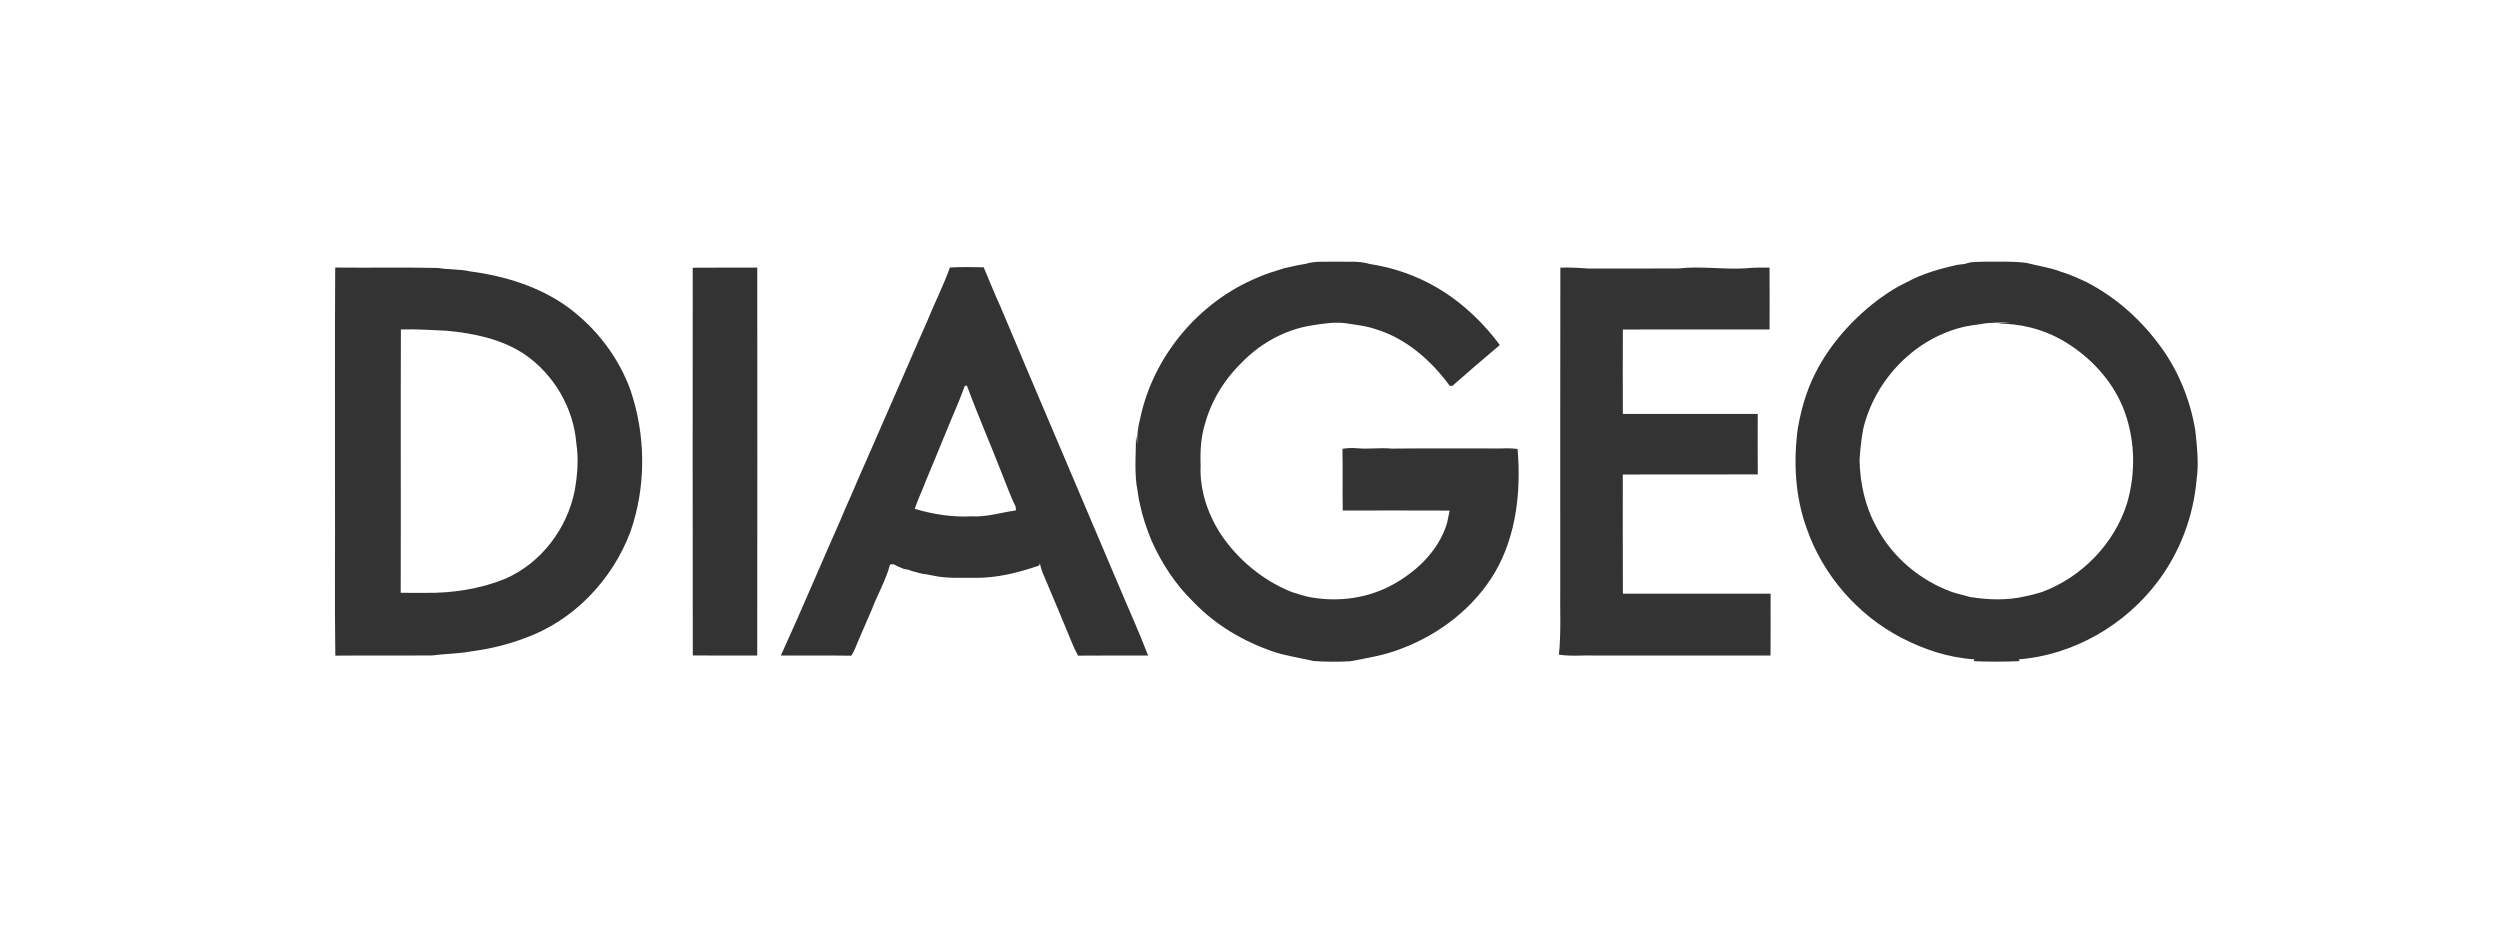
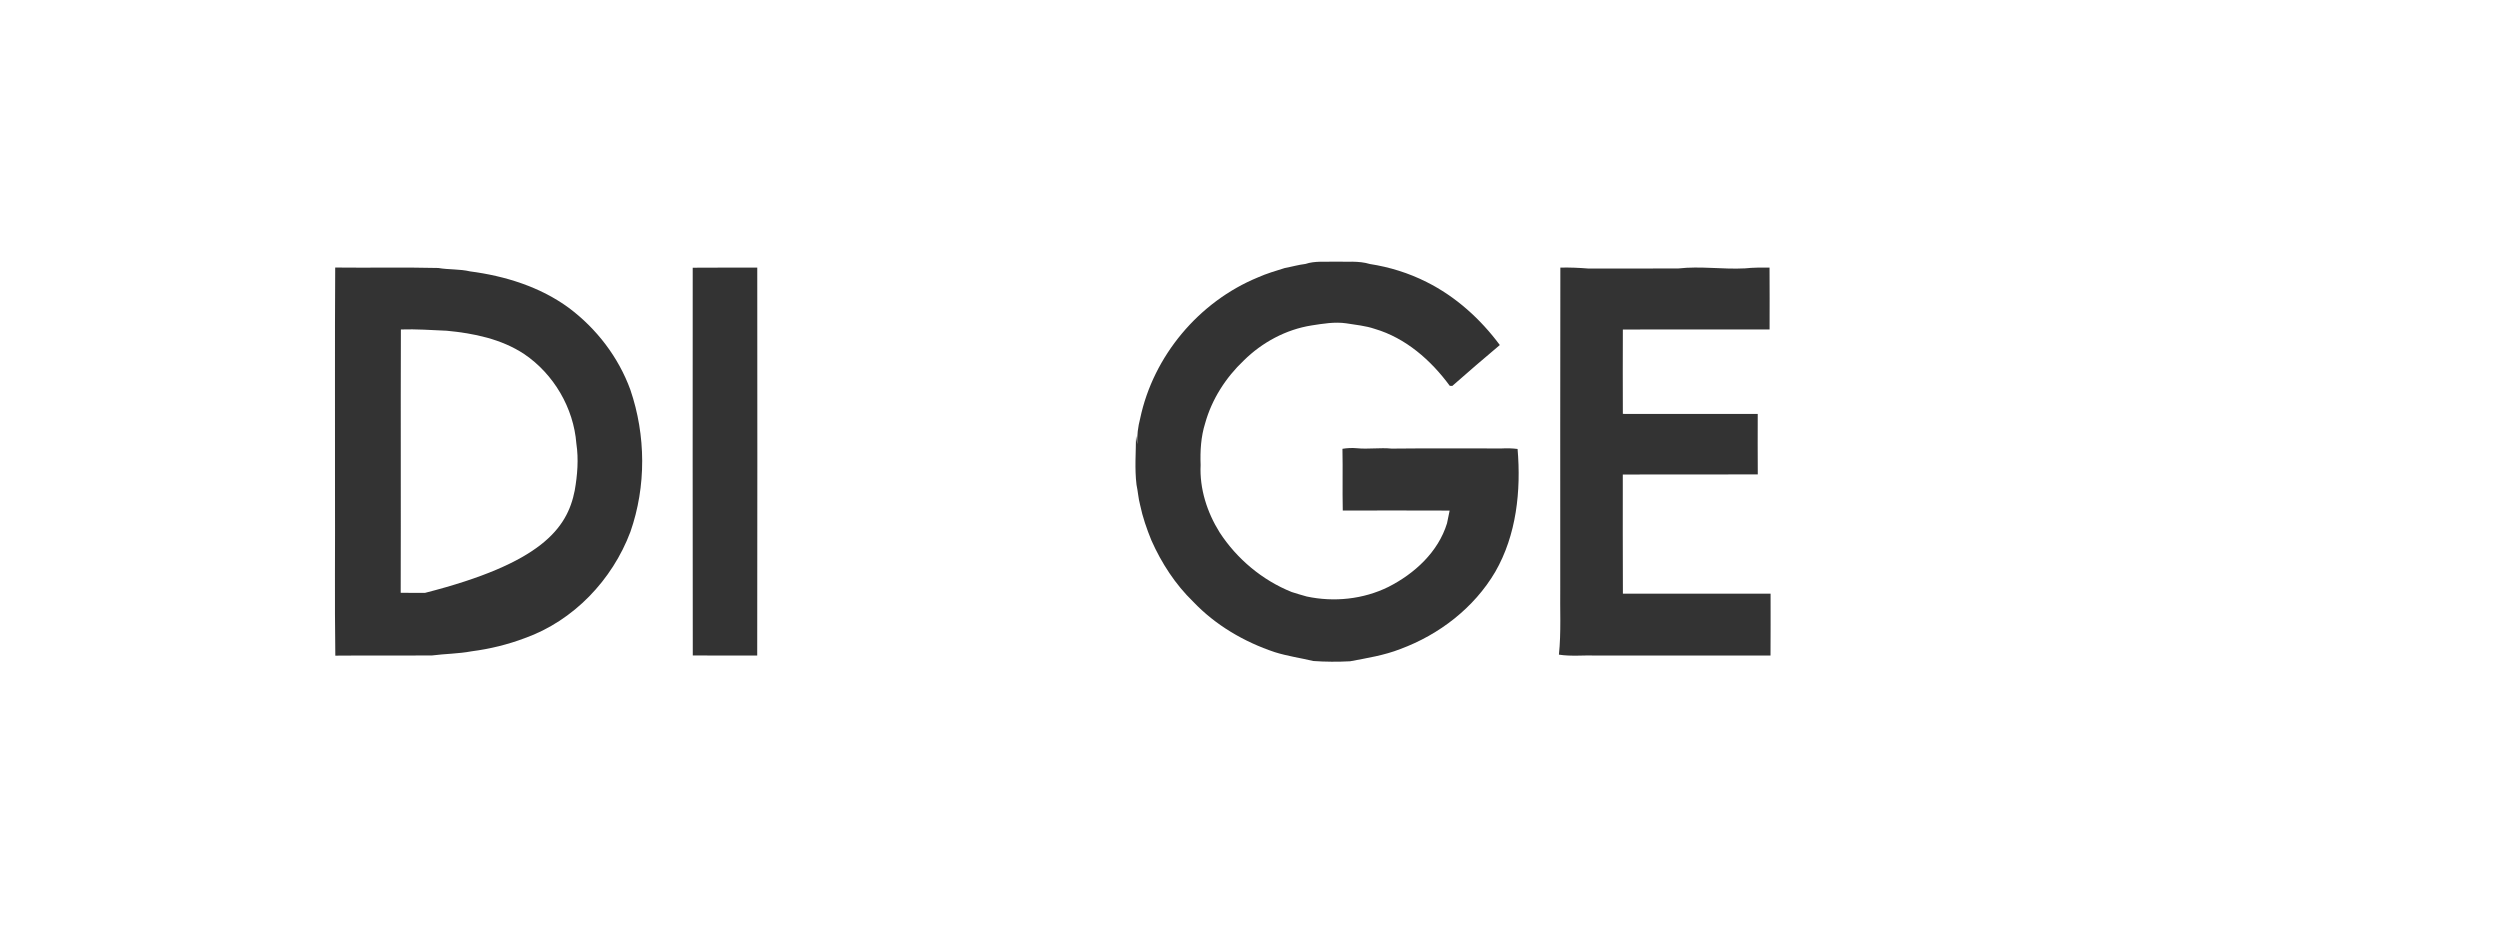
<svg xmlns="http://www.w3.org/2000/svg" width="1500pt" height="558pt" viewBox="0 0 1500 558" version="1.1">
  <g id="#333333ff">
    <path fill="#333333" opacity="1.00" d=" M 770.90 160.81 C 775.04 160.05 779.10 158.86 783.29 158.36 C 788.96 156.45 795.13 157.22 801.03 156.99 C 807.98 157.24 815.20 156.35 821.94 158.41 C 833.73 160.23 845.26 163.81 855.92 169.19 C 873.42 177.93 888.28 191.36 899.89 207.02 C 890.30 215.10 880.78 223.27 871.38 231.56 C 871.00 231.54 870.24 231.51 869.86 231.49 C 858.59 216.14 843.43 202.79 824.86 197.33 C 819.33 195.44 813.51 194.94 807.80 194.00 C 800.82 192.99 793.84 194.20 786.96 195.26 C 771.61 197.69 757.30 205.40 746.29 216.28 C 735.46 226.54 727.08 239.57 723.08 254.00 C 720.53 262.10 720.06 270.58 720.37 279.02 C 719.69 293.26 724.26 307.42 731.76 319.42 C 742.09 335.31 757.37 348.13 774.99 355.20 C 777.99 356.14 780.98 357.09 784.03 357.90 C 800.40 361.40 818.00 359.58 833.06 352.14 C 848.73 344.18 862.94 331.20 868.21 313.98 C 868.74 311.44 869.31 308.90 869.78 306.35 C 848.40 306.25 827.03 306.30 805.66 306.32 C 805.39 293.98 805.74 281.62 805.47 269.28 C 808.29 268.82 811.16 268.67 814.01 268.93 C 821.00 269.64 828.01 268.46 835.01 269.16 C 857.03 268.91 879.02 269.11 901.04 269.07 C 904.21 268.89 907.39 268.97 910.55 269.38 C 912.67 294.47 909.91 320.96 897.14 343.13 C 884.45 364.69 863.58 380.76 840.25 389.40 C 830.55 393.22 820.21 394.84 810.04 396.77 C 802.69 397.16 795.30 397.13 787.95 396.60 C 780.26 394.77 772.38 393.66 764.81 391.27 C 746.49 385.15 729.26 375.08 715.91 361.02 C 705.19 350.63 696.92 337.88 690.87 324.28 C 688.05 317.38 685.59 310.31 684.07 303.01 C 682.99 299.01 682.78 294.87 681.91 290.85 C 680.72 281.13 681.57 271.34 681.60 261.59 C 681.87 263.24 682.13 264.88 682.41 266.54 C 682.10 261.30 682.80 256.10 684.11 251.04 C 692.01 213.59 719.34 181.02 754.70 166.46 C 759.93 164.12 765.44 162.51 770.90 160.81 Z" />
-     <path fill="#333333" opacity="1.00" d=" M 1179.05 158.35 C 1182.49 156.86 1186.34 157.26 1190.01 157.02 C 1198.62 157.07 1207.29 156.62 1215.87 157.74 C 1222.81 159.58 1230.07 160.47 1236.82 163.13 C 1242.03 164.64 1246.96 166.98 1251.88 169.25 C 1268.65 177.86 1283.17 190.52 1294.54 205.52 C 1306.38 220.79 1314.00 239.09 1317.16 258.12 C 1318.22 267.94 1319.36 277.90 1317.96 287.76 C 1316.07 309.69 1308.05 331.14 1294.80 348.76 C 1275.12 375.05 1244.05 393.05 1211.20 395.62 L 1211.78 396.66 C 1202.61 397.10 1193.42 397.10 1184.24 396.70 C 1184.35 396.43 1184.57 395.88 1184.69 395.60 C 1169.48 394.71 1154.61 389.79 1141.13 382.82 C 1114.71 369.18 1093.80 345.17 1084.02 317.08 C 1077.05 297.89 1075.95 276.95 1078.72 256.84 C 1079.96 249.77 1081.64 242.77 1084.04 236.00 C 1091.44 214.92 1105.81 196.91 1122.95 182.87 C 1129.51 177.59 1136.57 172.88 1144.18 169.25 C 1153.52 164.15 1163.84 161.29 1174.14 158.92 C 1175.76 158.72 1177.40 158.55 1179.05 158.35 M 1179.96 195.75 C 1149.47 202.10 1124.74 227.76 1117.81 257.87 C 1116.83 263.87 1116.02 269.91 1115.75 275.99 C 1115.97 289.89 1119.07 303.89 1125.84 316.12 C 1135.34 334.19 1151.90 348.18 1171.04 355.15 C 1174.69 356.33 1178.42 357.18 1182.12 358.21 C 1192.94 359.93 1204.14 360.35 1214.87 357.85 C 1218.32 357.16 1221.73 356.29 1225.09 355.25 C 1248.88 346.43 1268.51 326.41 1276.18 302.14 C 1281.72 283.39 1281.12 262.67 1273.80 244.48 C 1266.63 227.09 1252.89 212.88 1236.61 203.71 C 1224.99 197.18 1211.67 194.10 1198.40 194.12 C 1201.04 193.80 1203.72 193.68 1206.38 193.43 C 1201.31 193.58 1196.23 193.49 1191.19 194.00 C 1187.47 194.75 1183.67 195.01 1179.96 195.75 Z" />
-     <path fill="#333333" opacity="1.00" d=" M 201.12 160.52 C 221.74 160.77 242.37 160.28 262.98 160.79 C 269.29 161.88 275.77 161.35 282.03 162.83 C 303.05 165.57 324.13 172.10 341.38 184.78 C 357.98 197.21 371.10 214.34 378.22 233.87 C 387.55 261.22 387.80 291.79 378.24 319.11 C 367.41 347.94 344.16 372.42 314.96 382.85 C 304.67 386.74 293.89 389.37 282.99 390.78 C 275.09 392.27 266.99 392.25 259.02 393.29 C 239.75 393.42 220.47 393.21 201.19 393.39 C 200.74 360.60 201.13 327.80 201.00 295.00 C 201.08 250.17 200.84 205.34 201.12 160.52 M 240.53 197.68 C 240.35 250.34 240.58 303.00 240.42 355.66 C 245.28 355.75 250.15 355.72 255.01 355.72 C 271.37 355.94 287.92 353.44 303.13 347.26 C 324.63 337.94 340.35 317.16 344.83 294.32 C 346.46 285.05 347.23 275.51 345.82 266.16 C 344.17 244.77 332.28 224.49 314.54 212.45 C 300.78 203.35 284.21 199.97 268.03 198.44 C 258.86 198.05 249.72 197.37 240.53 197.68 Z" />
+     <path fill="#333333" opacity="1.00" d=" M 201.12 160.52 C 221.74 160.77 242.37 160.28 262.98 160.79 C 269.29 161.88 275.77 161.35 282.03 162.83 C 303.05 165.57 324.13 172.10 341.38 184.78 C 357.98 197.21 371.10 214.34 378.22 233.87 C 387.55 261.22 387.80 291.79 378.24 319.11 C 367.41 347.94 344.16 372.42 314.96 382.85 C 304.67 386.74 293.89 389.37 282.99 390.78 C 275.09 392.27 266.99 392.25 259.02 393.29 C 239.75 393.42 220.47 393.21 201.19 393.39 C 200.74 360.60 201.13 327.80 201.00 295.00 C 201.08 250.17 200.84 205.34 201.12 160.52 M 240.53 197.68 C 240.35 250.34 240.58 303.00 240.42 355.66 C 245.28 355.75 250.15 355.72 255.01 355.72 C 324.63 337.94 340.35 317.16 344.83 294.32 C 346.46 285.05 347.23 275.51 345.82 266.16 C 344.17 244.77 332.28 224.49 314.54 212.45 C 300.78 203.35 284.21 199.97 268.03 198.44 C 258.86 198.05 249.72 197.37 240.53 197.68 Z" />
    <path fill="#333333" opacity="1.00" d=" M 415.63 160.63 C 428.54 160.49 441.45 160.63 454.36 160.56 C 454.40 238.15 454.46 315.75 454.33 393.34 C 441.44 393.28 428.55 393.39 415.67 393.28 C 415.55 315.73 415.61 238.18 415.63 160.63 Z" />
-     <path fill="#333333" opacity="1.00" d=" M 556.19 193.02 C 560.60 182.11 565.97 171.57 569.94 160.51 C 576.68 160.08 583.45 160.29 590.20 160.37 C 593.52 168.19 596.67 176.10 600.21 183.84 C 623.53 239.35 647.32 294.67 670.75 350.13 C 676.77 364.54 683.29 378.75 688.87 393.33 C 674.85 393.36 660.82 393.25 646.80 393.39 C 645.71 391.35 644.74 389.26 643.79 387.16 C 637.81 372.48 631.58 357.90 625.44 343.29 C 624.77 341.59 624.34 339.82 623.92 338.05 C 623.80 338.38 623.57 339.03 623.45 339.35 C 611.08 343.56 598.21 346.87 585.05 346.70 C 576.60 346.59 568.01 347.19 559.69 345.34 C 557.49 344.83 555.25 344.48 553.02 344.19 C 550.28 343.47 547.52 342.83 544.87 341.82 C 544.16 341.69 542.73 341.41 542.01 341.27 C 540.00 340.41 537.99 339.53 536.06 338.50 C 535.37 338.57 534.68 338.63 534.01 338.71 C 531.59 348.07 526.57 356.52 523.16 365.54 C 520.33 372.00 517.55 378.48 514.75 384.96 C 513.59 387.86 512.51 390.82 510.76 393.43 C 496.68 393.19 482.59 393.38 468.51 393.32 C 480.79 366.46 492.19 339.16 504.22 312.17 C 505.06 310.10 505.93 308.04 506.80 305.98 C 509.49 299.94 512.20 293.92 514.73 287.82 C 515.78 285.52 516.78 283.20 517.78 280.88 C 525.94 262.31 534.00 243.69 542.16 225.13 C 546.81 214.41 551.44 203.69 556.19 193.02 M 578.89 231.55 C 577.75 234.78 576.39 237.93 575.18 241.13 C 568.56 256.62 562.37 272.29 555.80 287.80 C 553.64 293.69 550.83 299.33 548.84 305.28 C 559.89 308.65 571.41 310.36 582.97 309.81 C 592.02 310.31 600.71 307.48 609.55 306.24 C 609.52 305.71 609.46 304.64 609.42 304.11 C 606.30 297.83 604.02 291.17 601.36 284.68 C 594.44 266.83 586.74 249.28 580.13 231.31 C 579.82 231.37 579.20 231.49 578.89 231.55 Z" />
    <path fill="#333333" opacity="1.00" d=" M 936.21 160.56 C 941.82 160.43 947.43 160.67 953.02 161.12 C 971.00 161.08 988.99 161.17 1006.97 161.08 C 1020.31 159.56 1033.66 161.73 1047.01 161.02 C 1051.89 160.50 1056.81 160.52 1061.72 160.58 C 1061.83 172.94 1061.76 185.31 1061.75 197.67 C 1032.41 197.70 1003.06 197.63 973.71 197.71 C 973.65 214.58 973.65 231.46 973.71 248.34 C 1000.69 248.44 1027.67 248.34 1054.64 248.38 C 1054.62 260.47 1054.58 272.56 1054.67 284.65 C 1027.67 284.73 1000.67 284.61 973.68 284.71 C 973.72 308.54 973.59 332.38 973.74 356.21 C 1003.28 356.24 1032.82 356.24 1062.35 356.21 C 1062.34 368.59 1062.42 380.96 1062.31 393.34 C 1027.55 393.31 992.78 393.33 958.02 393.32 C 950.47 393.03 942.83 393.96 935.35 392.79 C 936.75 379.25 935.93 365.63 936.15 352.04 C 936.19 288.21 936.06 224.38 936.21 160.56 Z" />
  </g>
</svg>